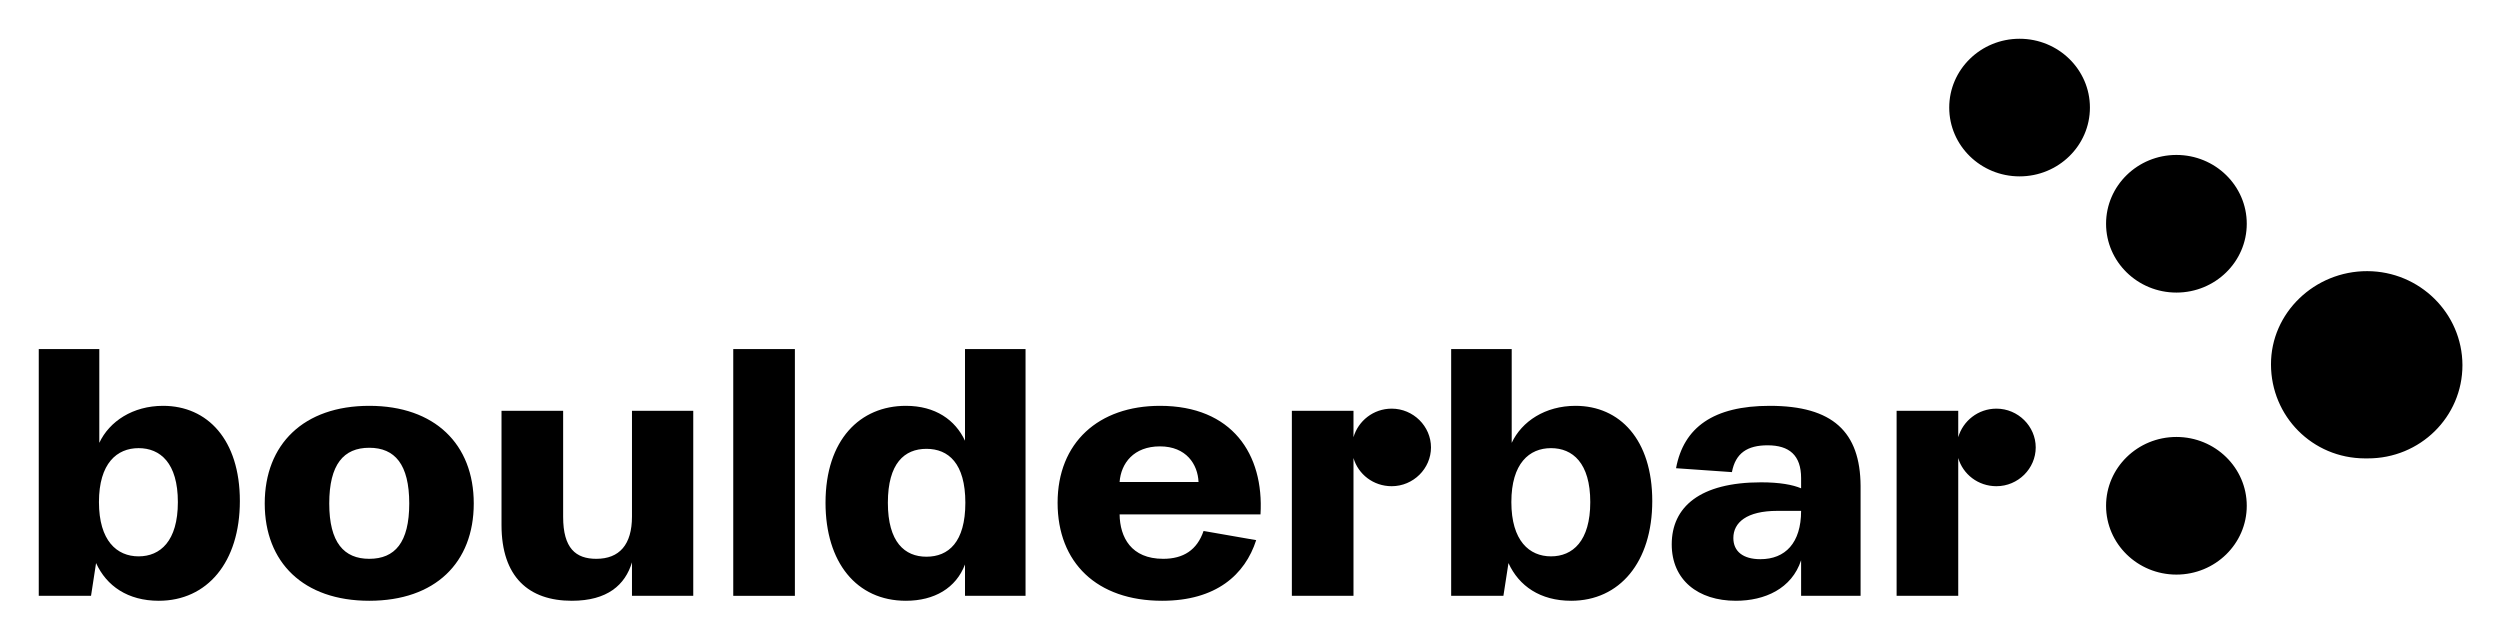
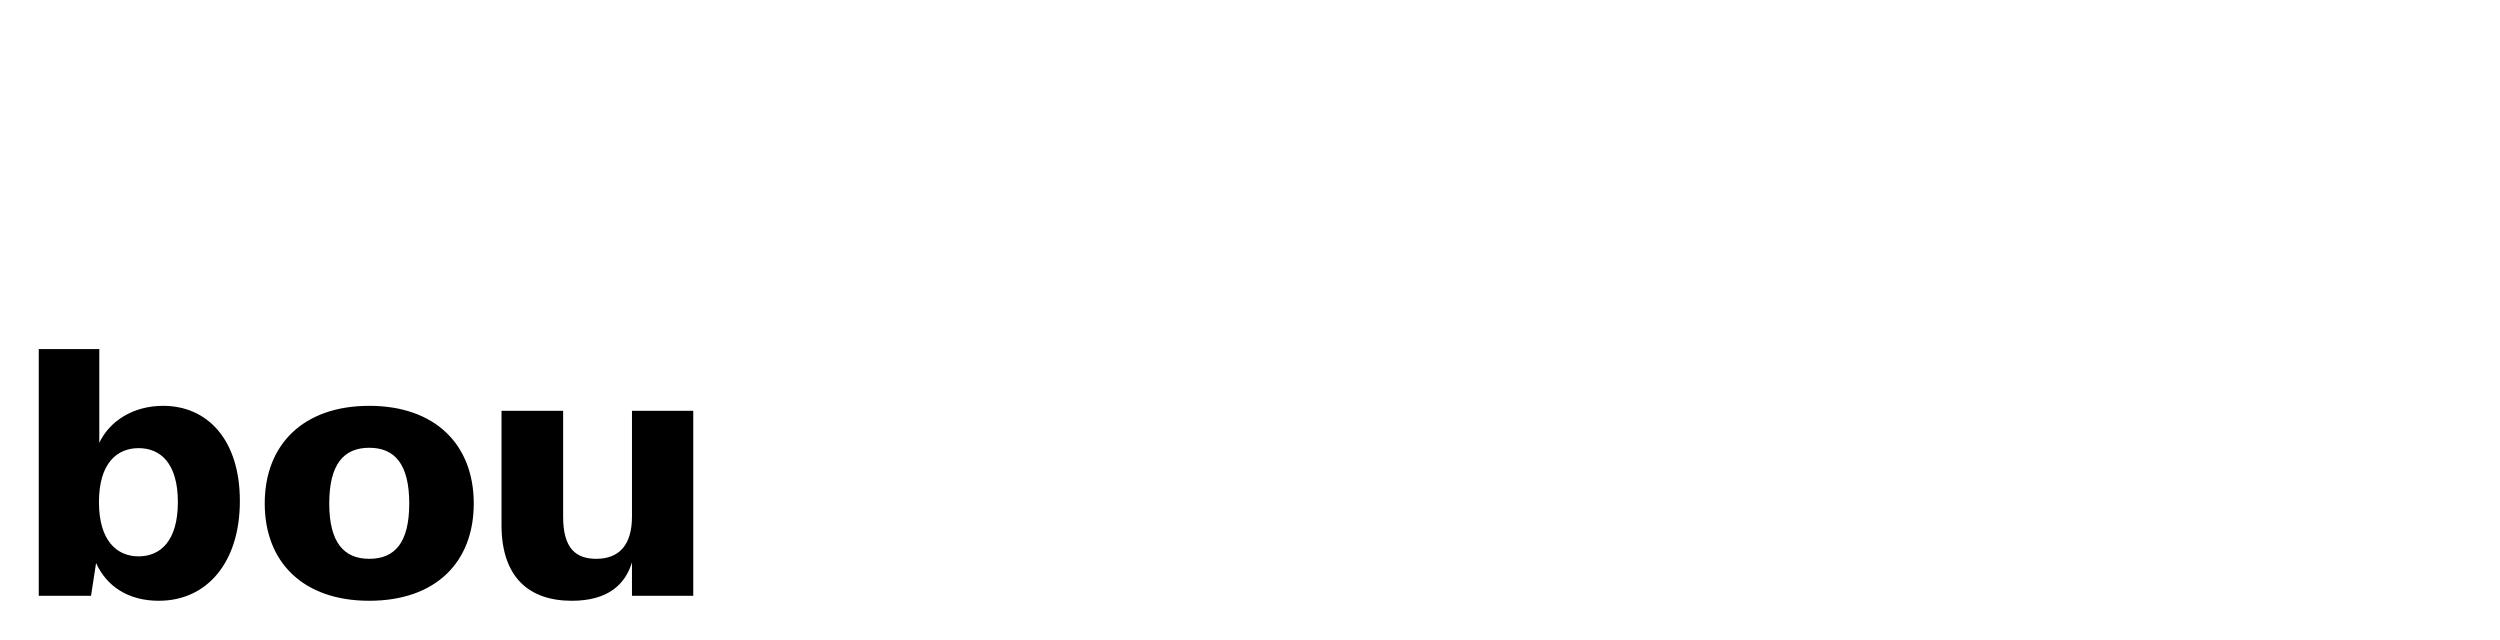
<svg xmlns="http://www.w3.org/2000/svg" width="129" height="33" viewBox="0 0 129 33">
  <g transform="translate(2 2)">
    <path d="M2.957 27.054 2.697 28.745 8.8817842e-16 28.745 8.8817842e-16 16.012 3.124 16.012 3.124 20.851C3.645 19.741 4.854 18.941 6.416 18.941 8.703 18.941 10.377 20.687 10.377 23.852 10.377 27.017 8.685 29 6.193 29 4.593 29 3.496 28.236 2.957 27.054ZM5.151 26.708C6.267 26.708 7.178 25.926 7.178 23.907 7.178 21.888 6.267 21.124 5.151 21.124 4.035 21.124 3.106 21.906 3.106 23.907 3.106 25.908 4.035 26.708 5.151 26.708ZM11.66 23.98C11.66 20.924 13.669 18.941 17.053 18.941 20.438 18.941 22.446 20.924 22.446 23.98 22.446 27.035 20.456 29 17.053 29 13.65 29 11.66 27.017 11.66 23.98ZM17.053 26.835C18.374 26.835 19.117 25.999 19.117 23.98 19.117 21.96 18.374 21.105 17.053 21.105 15.733 21.105 14.989 21.96 14.989 23.98 14.989 25.999 15.752 26.835 17.053 26.835ZM23.878 25.089 23.878 19.196 27.058 19.196 27.058 24.671C27.058 26.29 27.709 26.835 28.769 26.835 29.959 26.835 30.61 26.108 30.61 24.653L30.61 19.196 33.772 19.196 33.772 28.745 30.61 28.745 30.61 27.017C30.257 28.181 29.346 29 27.505 29 25.292 29 23.878 27.781 23.878 25.089Z" />
-     <polygon points="39.016 16.012 39.016 28.745 35.836 28.745 35.836 16.012" />
-     <path d="M40.597 23.943C40.597 20.687 42.382 18.941 44.744 18.941 46.269 18.941 47.292 19.669 47.794 20.742L47.794 16.012 50.918 16.012 50.918 28.745 47.794 28.745 47.794 27.126C47.329 28.345 46.213 29 44.744 29 42.196 29 40.597 27.017 40.597 23.943ZM45.804 26.726C46.938 26.726 47.812 25.98 47.812 23.943 47.812 21.906 46.938 21.16 45.804 21.16 44.669 21.16 43.814 21.906 43.814 23.943 43.814 25.98 44.688 26.726 45.804 26.726ZM52.572 23.943C52.572 20.833 54.692 18.941 57.854 18.941 61.573 18.941 63.228 21.433 63.042 24.543L55.771 24.543C55.79 25.726 56.366 26.835 58.021 26.835 59.063 26.835 59.769 26.381 60.104 25.398L62.819 25.871C62.243 27.654 60.755 29 57.965 29 54.599 29 52.572 27.035 52.572 23.943ZM59.844 22.87C59.806 21.96 59.211 21.033 57.854 21.033 56.496 21.033 55.845 21.906 55.771 22.87L59.844 22.87ZM64.66 19.196 67.84 19.196 67.84 20.56C68.082 19.723 68.863 19.086 69.811 19.086 70.927 19.086 71.839 19.996 71.839 21.087 71.839 22.179 70.927 23.088 69.811 23.088 68.863 23.088 68.082 22.47 67.84 21.633L67.84 28.745 64.66 28.745 64.66 19.196ZM75.837 27.054 75.576 28.745 72.88 28.745 72.88 16.012 76.004 16.012 76.004 20.851C76.525 19.741 77.734 18.941 79.296 18.941 81.583 18.941 83.257 20.687 83.257 23.852 83.257 27.017 81.565 29 79.073 29 77.473 29 76.376 28.236 75.837 27.054ZM78.031 26.708C79.147 26.708 80.058 25.926 80.058 23.907 80.058 21.888 79.147 21.124 78.031 21.124 76.915 21.124 75.986 21.906 75.986 23.907 75.986 25.908 76.915 26.708 78.031 26.708ZM84.261 26.09C84.261 24.162 85.712 22.888 88.873 22.888 89.84 22.888 90.51 23.015 90.937 23.197L90.937 22.67C90.937 21.488 90.324 20.978 89.208 20.978 88.166 20.978 87.553 21.378 87.367 22.361L84.484 22.16C84.875 20.05 86.418 18.941 89.32 18.941 92.574 18.941 93.987 20.287 94.006 23.07L94.006 28.745 90.937 28.745 90.937 26.908C90.454 28.381 89.059 29 87.571 29 85.619 29 84.261 27.927 84.261 26.09ZM88.836 26.854C90.119 26.854 90.937 26.017 90.937 24.361L89.71 24.361C88.129 24.361 87.441 24.962 87.441 25.762 87.441 26.453 87.943 26.854 88.836 26.854ZM95.865 19.196 99.045 19.196 99.045 20.56C99.287 19.723 100.068 19.086 101.016 19.086 102.132 19.086 103.043 19.996 103.043 21.087 103.043 22.179 102.132 23.088 101.016 23.088 100.068 23.088 99.287 22.47 99.045 21.633L99.045 28.745 95.865 28.745 95.865 19.196ZM120.153 11.991C122.858 11.999 125.054 14.168 125.062 16.84 125.064 19.509 122.877 21.664 120.169 21.653L120.026 21.653C117.318 21.645 115.188 19.479 115.183 16.809 115.174 14.139 117.44 11.984 120.152 11.991L120.153 11.991ZM102.21 7.101C104.215 7.101 105.84 5.512 105.84 3.551 105.84 1.59 104.215 0 102.21 0 100.205 0 98.58 1.59 98.58 3.551 98.58 5.512 100.205 7.101 102.21 7.101ZM110.303 13.097C112.308 13.097 113.933 11.507 113.933 9.546 113.933 7.585 112.308 5.995 110.303 5.995 108.299 5.995 106.673 7.585 106.673 9.546 106.673 11.507 108.299 13.097 110.303 13.097ZM110.303 27.649C112.308 27.649 113.933 26.059 113.933 24.098 113.933 22.137 112.308 20.547 110.303 20.547 108.299 20.547 106.673 22.137 106.673 24.098 106.673 26.059 108.299 27.649 110.303 27.649Z" />
  </g>
</svg>